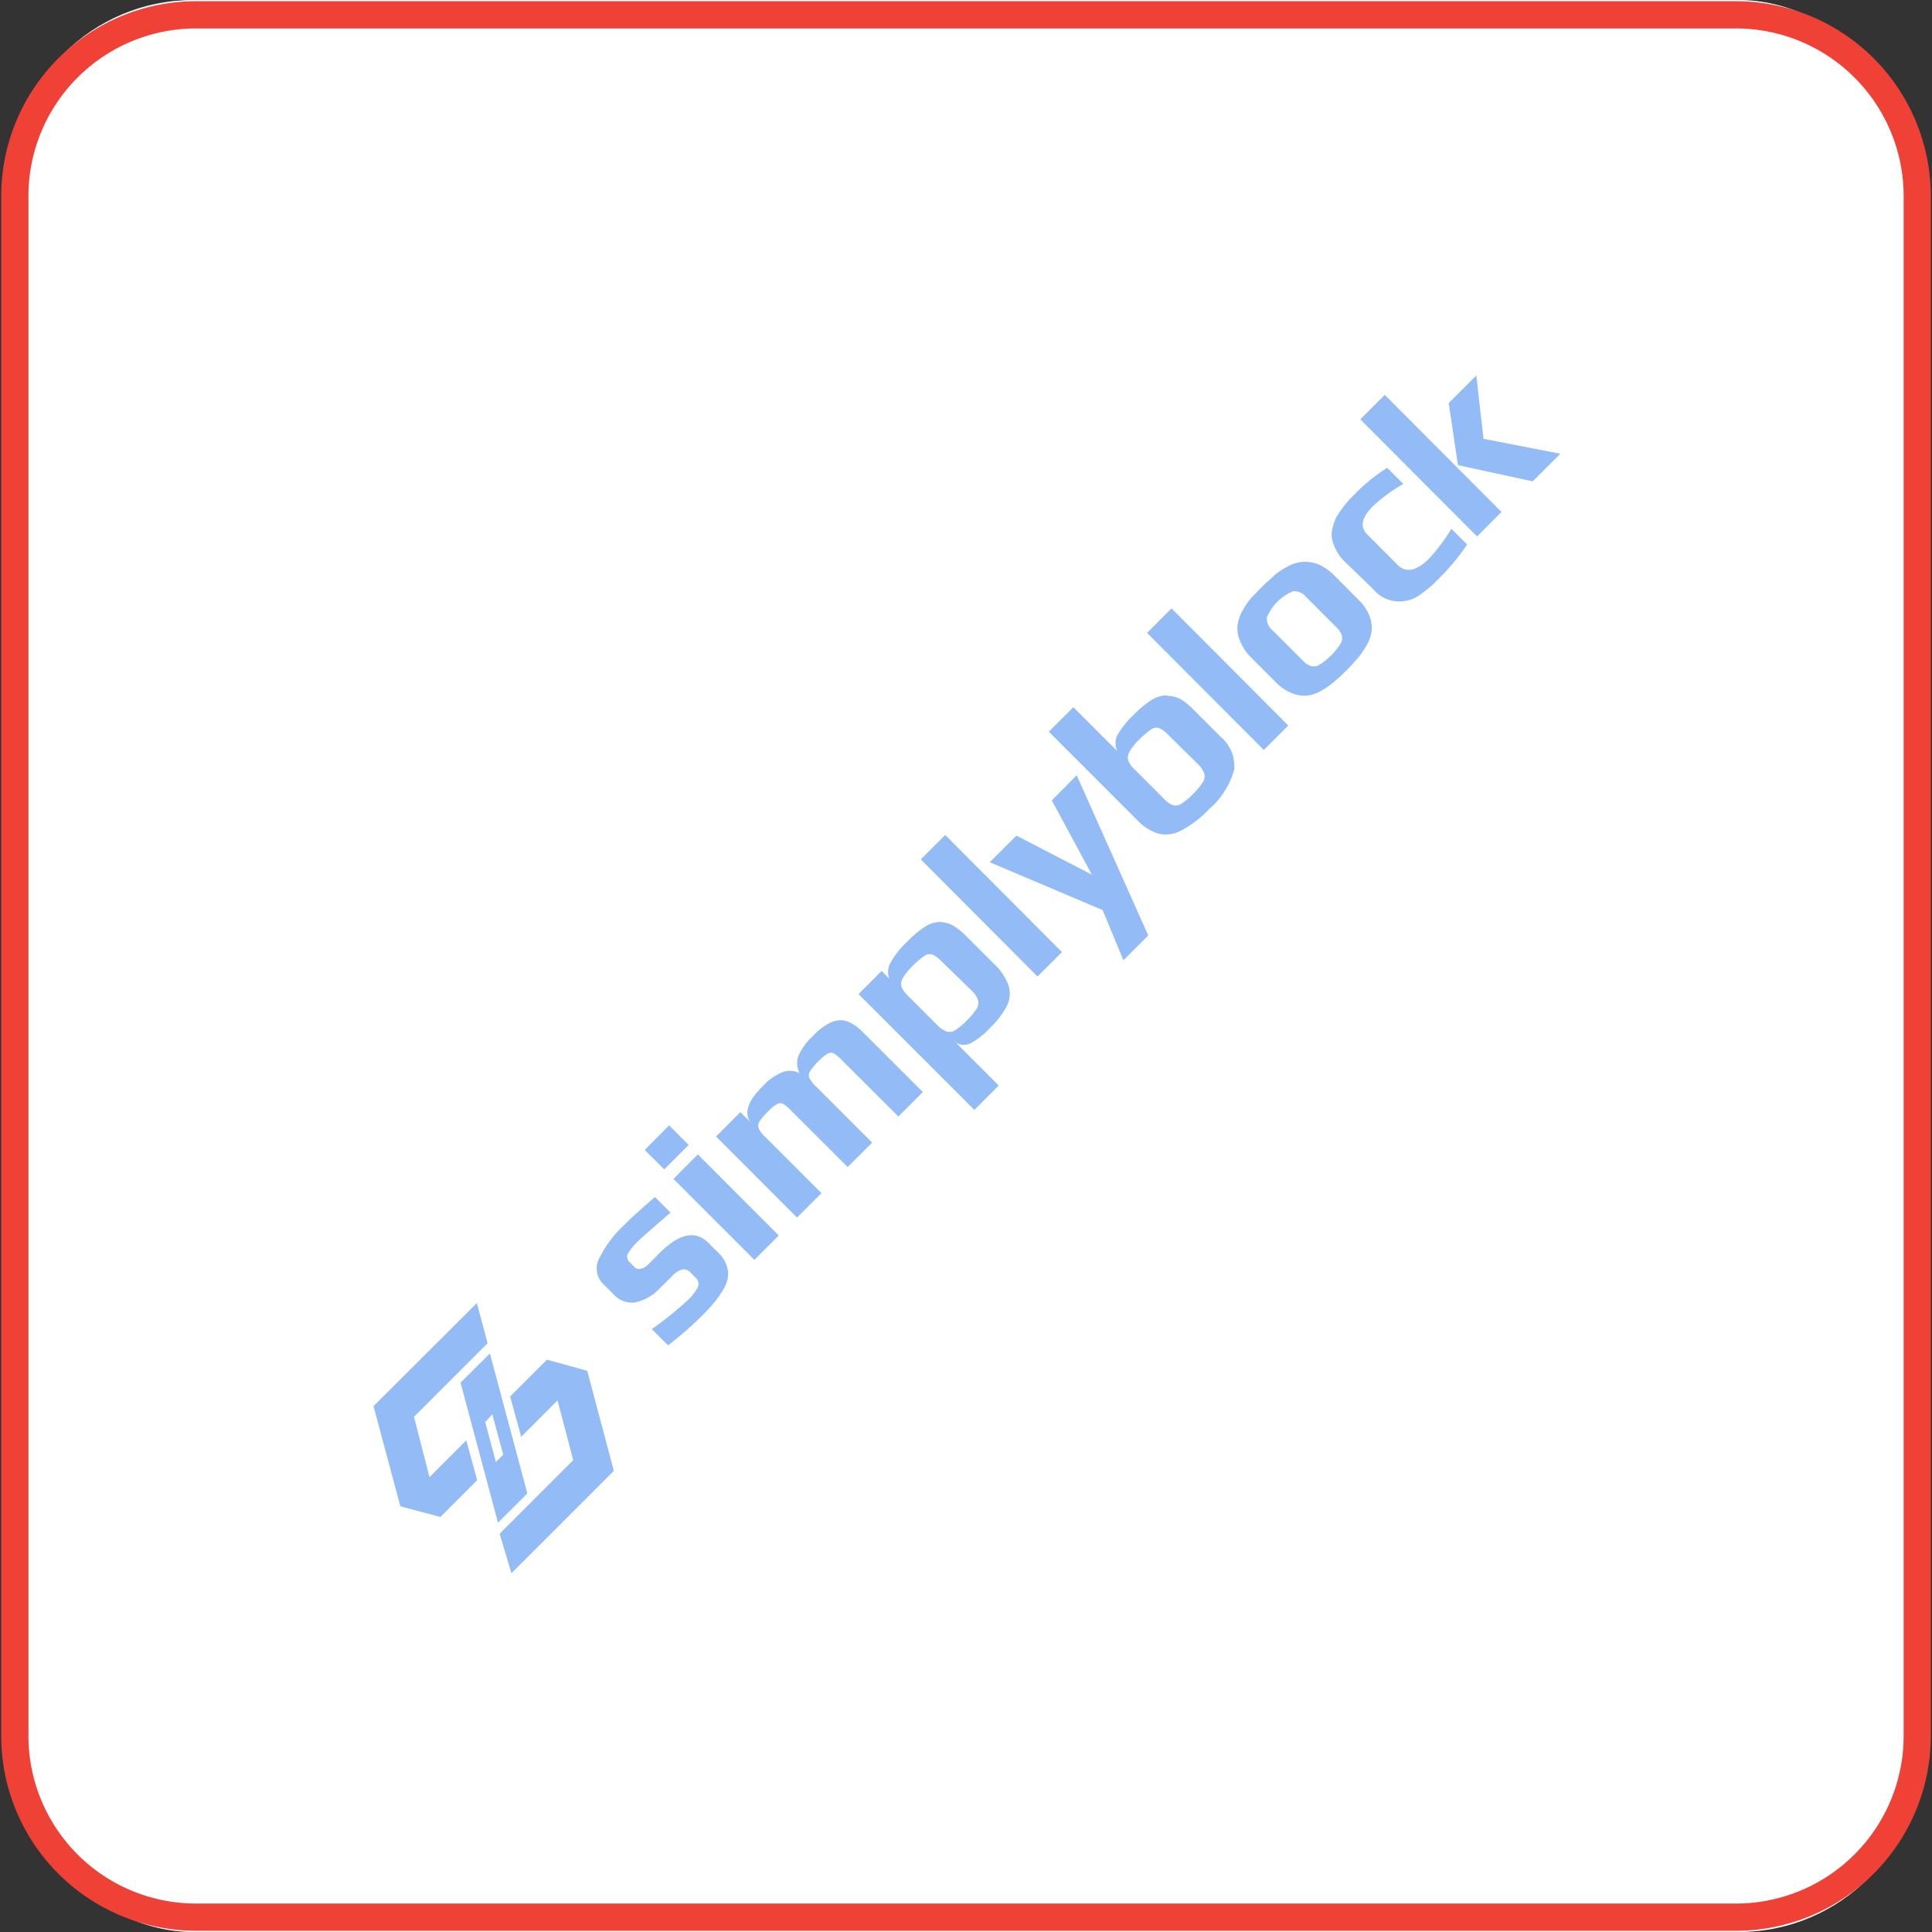
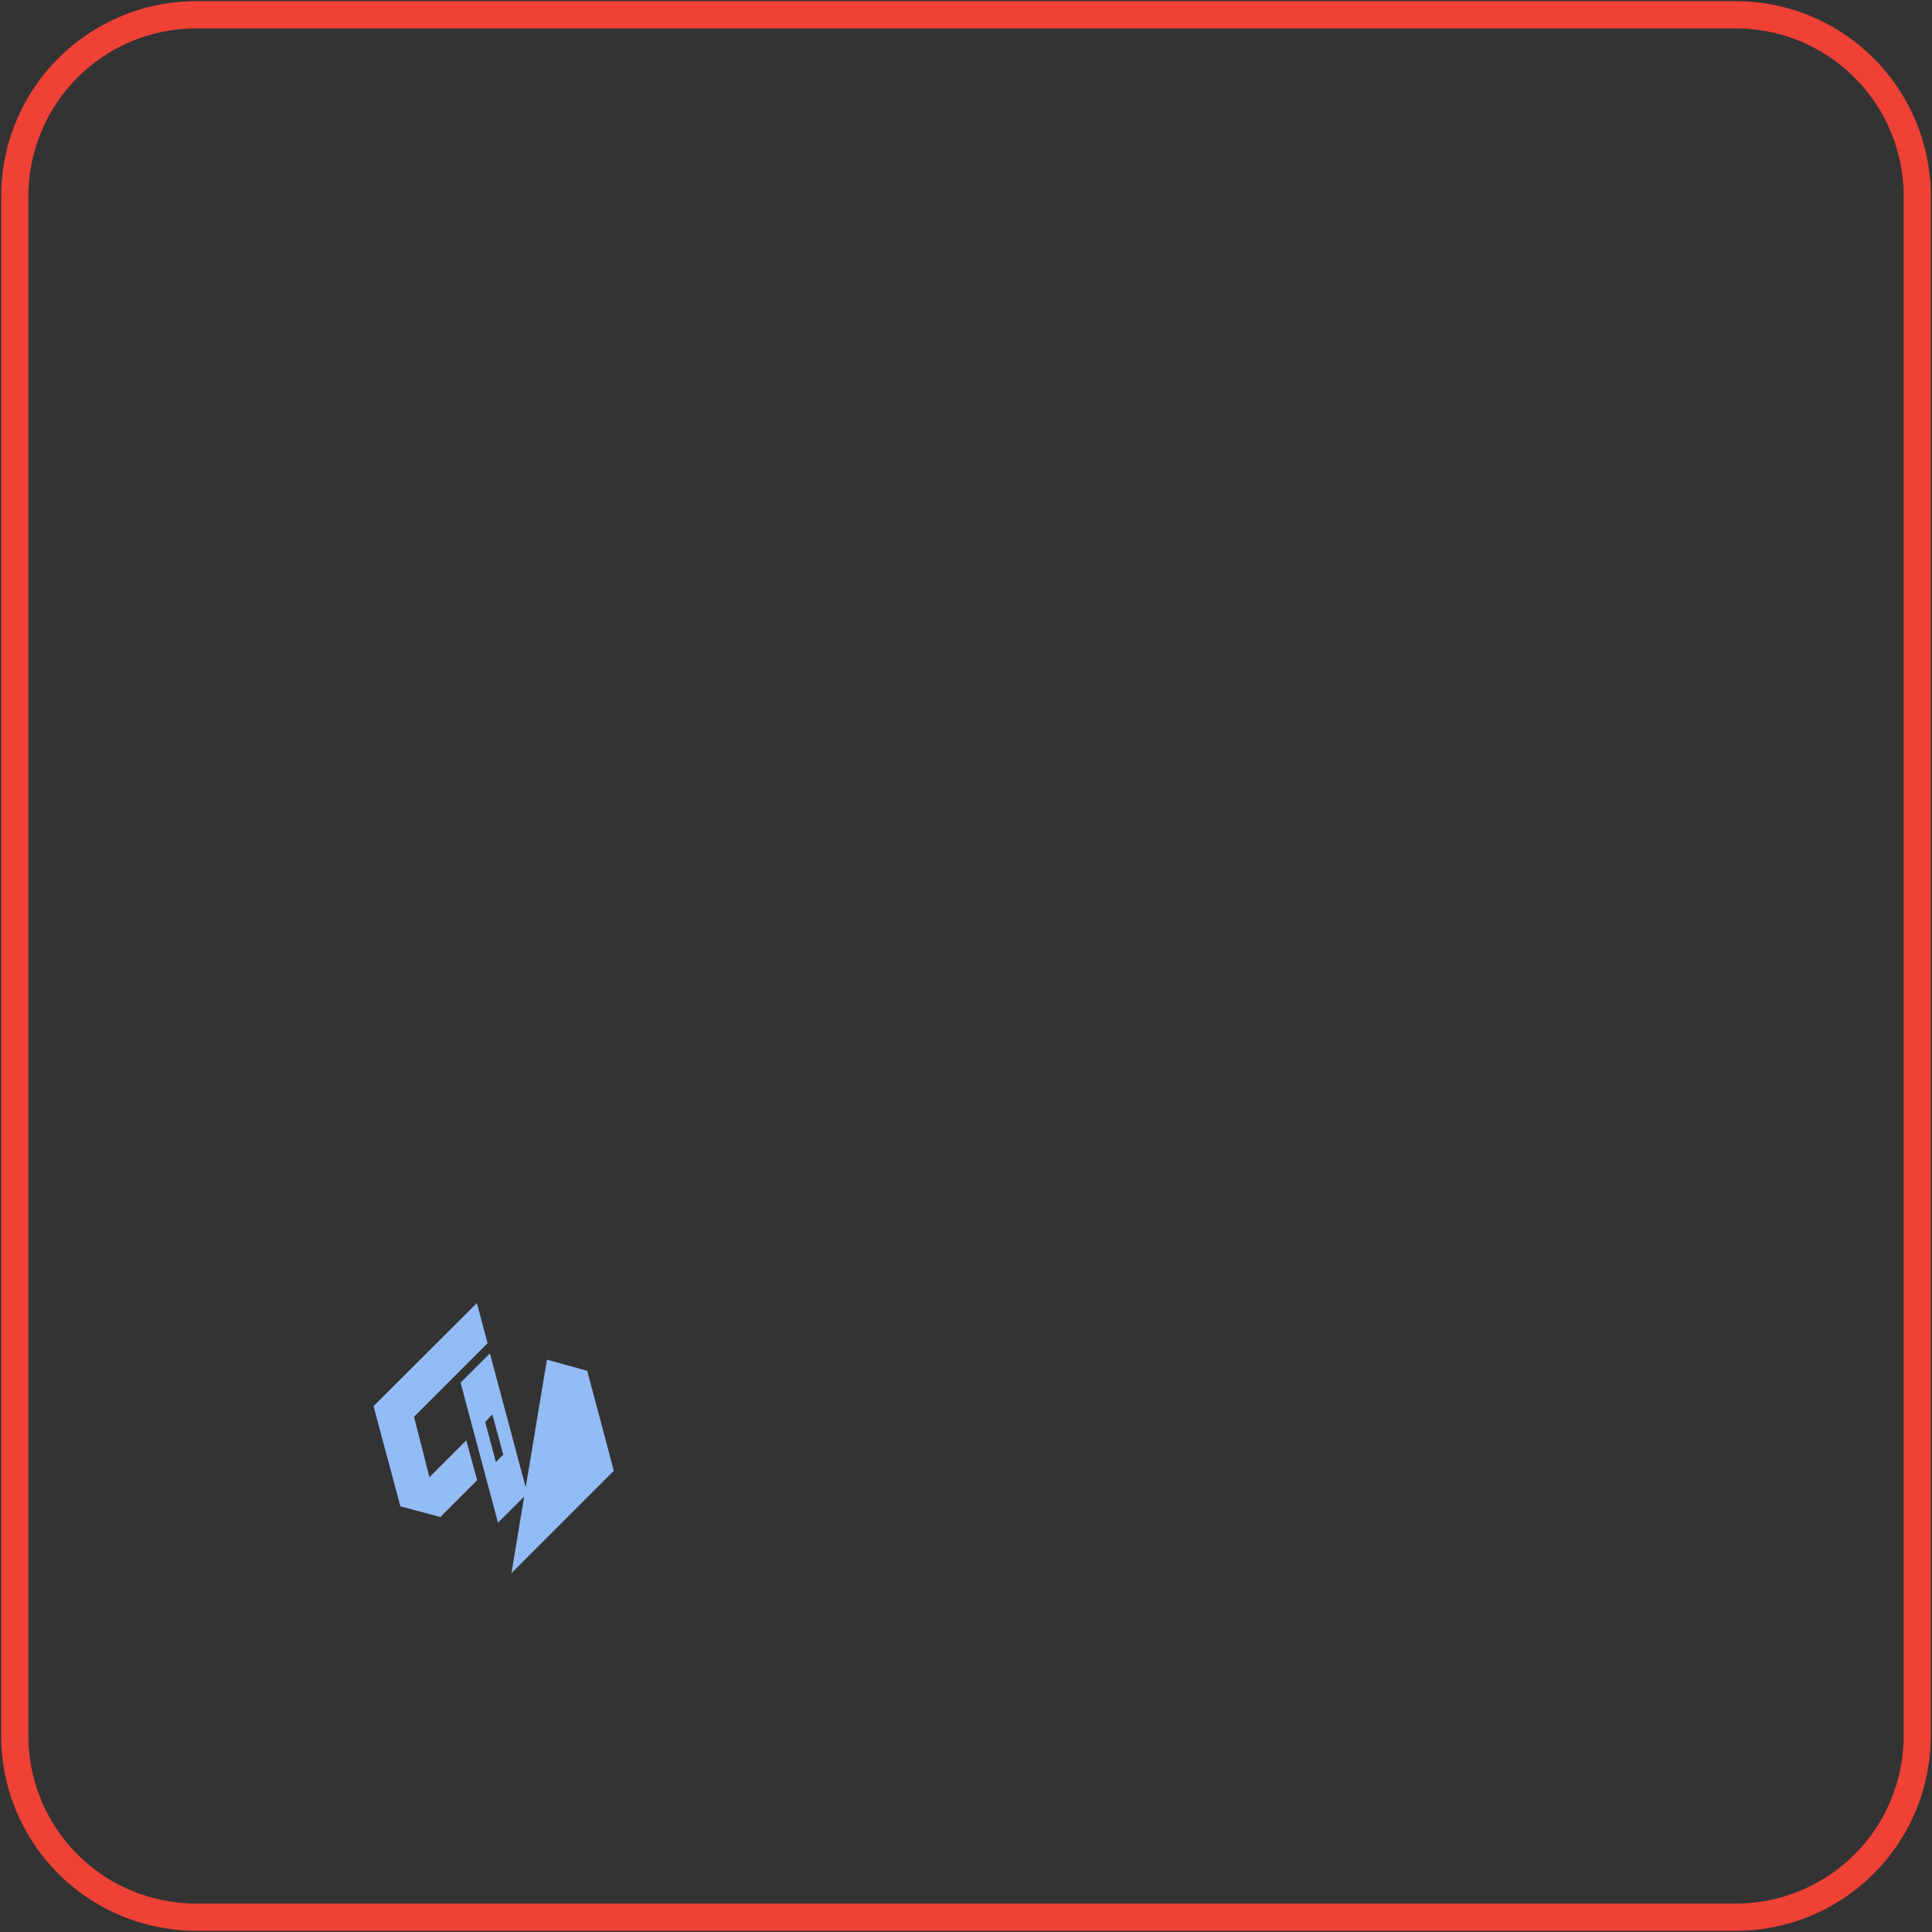
<svg xmlns="http://www.w3.org/2000/svg" id="Layer_1" data-name="Layer 1" viewBox="0 0 210 210">
  <rect x="0" y="0" width="210" height="210" fill="#333333" stroke="none" />
-   <rect x="1.11" width="207.78" height="210" rx="19.89" style="fill: #fff" />
  <path d="M188.7,209.87H21.3A21.2,21.2,0,0,1,.13,188.7V21.3A21.2,21.2,0,0,1,21.3.13H188.7A21.2,21.2,0,0,1,209.87,21.3V188.7A21.2,21.2,0,0,1,188.7,209.87ZM21.3,3.09A18.23,18.23,0,0,0,3.09,21.3V188.7A18.23,18.23,0,0,0,21.3,206.91H188.7a18.24,18.24,0,0,0,18.22-18.21V21.3A18.24,18.24,0,0,0,188.7,3.09Z" style="fill: #ef4136" />
  <g>
-     <path d="M59.45,147.79l-4,4,1.2,4.38,3.95-3.95,1.71,6.49-8,8L55.59,171l11.13-11.13L63.83,149Zm-2.13,14.54-4.07-15.22-3.19,3.18,4.07,15.22Zm-3.81-8.6,1.19,4.39-.8.8-1.16-4.35Zm-2.83,2.83-4,4L45,154l8-8-1.17-4.36L40.6,152.84l2.92,10.89,4.35,1.16,4-4Z" style="fill: #93bbf5" />
-     <path d="M71.67,136.22l-1.16,1.17a1.7,1.7,0,0,1-.89.53.72.72,0,0,1-.64-.18l-.48-.48a.92.92,0,0,1-.31-.89,6.39,6.39,0,0,1,1.27-1.56c.25-.25,1.38-1.24,3.42-3l-1.69-1.7c-1.62,1.4-2.71,2.38-3.29,3a12.31,12.31,0,0,0-2.82,3.78,2.37,2.37,0,0,0,.54,2.73l1.08,1.07a2.65,2.65,0,0,0,2.39.87,5.26,5.26,0,0,0,2.72-1.62L73,138.77a2.48,2.48,0,0,1,1.19-.8,1.06,1.06,0,0,1,.91.39l.54.55a.86.86,0,0,1,.21,1,5.1,5.1,0,0,1-1.08,1.4,38.42,38.42,0,0,1-3.92,3.16l1.77,1.76A38.25,38.25,0,0,0,76.32,143a16.11,16.11,0,0,0,1.25-1.36,9.73,9.73,0,0,0,1-1.39,3.82,3.82,0,0,0,.54-1.34,2.74,2.74,0,0,0-.13-1.36,3.41,3.41,0,0,0-.87-1.35L77,135.1C75.61,133.69,73.83,134.06,71.67,136.22Zm.53-9.12,2.65-2.65-2.12-2.13L70.08,125ZM82,136.94l2.65-2.65-8.8-8.81-2.65,2.66Zm8.37-25.84a6.54,6.54,0,0,0-2,1.5,6.46,6.46,0,0,0-1.6,2.21,2.34,2.34,0,0,0,.15,1.85,2.28,2.28,0,0,0-1.84-.13,6.08,6.08,0,0,0-2.19,1.55q-2.36,2.34-1.35,3.86l-1.06-1.06-2.65,2.65,8.8,8.81,2.66-2.65-6.1-6.1a3.1,3.1,0,0,1-.72-.93.8.8,0,0,1,.08-.75,6.35,6.35,0,0,1,1-1.16,3.79,3.79,0,0,1,.94-.75.68.68,0,0,1,.65,0,4.37,4.37,0,0,1,.9.76l6.1,6.09,2.66-2.65-6.1-6.1a3.66,3.66,0,0,1-.73-.93.84.84,0,0,1,.09-.75,6.29,6.29,0,0,1,1-1.16,4,4,0,0,1,.94-.75.68.68,0,0,1,.65,0,5,5,0,0,1,.9.76l6.1,6.09,2.66-2.66-6.46-6.45a5.09,5.09,0,0,0-1.7-1.21A2.25,2.25,0,0,0,90.41,111.1Zm11.88-10.89a3.08,3.08,0,0,0-1.64.48,10.81,10.81,0,0,0-2,1.67,9.38,9.38,0,0,0-1.82,2.29,2,2,0,0,0-.11,1.74l-.85-.85-2.51,2.51,12.59,12.59,2.65-2.65-4.68-4.68a1.63,1.63,0,0,0,1.6.1,8.11,8.11,0,0,0,2.11-1.66,9.27,9.27,0,0,0,1.87-2.45,3,3,0,0,0,.17-2.18,6.18,6.18,0,0,0-1.63-2.4l-2.9-2.89a7.54,7.54,0,0,0-1.45-1.19,3.08,3.08,0,0,0-1.35-.41Zm3.4,7.5a2.47,2.47,0,0,1,.66,1,1.21,1.21,0,0,1-.15.93,7,7,0,0,1-1.08,1.29,6.75,6.75,0,0,1-1.27,1.06,1.12,1.12,0,0,1-.91.13,2.65,2.65,0,0,1-1-.67l-3.26-3.26a2.74,2.74,0,0,1-.65-.93,1.19,1.19,0,0,1,.13-.92,5.59,5.59,0,0,1,1-1.26,8.34,8.34,0,0,1,1.35-1.17,1,1,0,0,1,.87-.16,3.25,3.25,0,0,1,1,.74Zm7.12-1.57,2.66-2.65L102.74,90.76l-2.65,2.65Zm5.91-11.07-8.2-4.24-2.9,2.89,12.27,5.2,2.26,5.46,2.7-2.7-7.78-17.41L114.33,87Zm8.17-19.49a3.24,3.24,0,0,0-1.65.49,10.76,10.76,0,0,0-2,1.66,9.16,9.16,0,0,0-1.76,2.21,2,2,0,0,0,0,1.7l-4.77-4.77L114,79.53l9.61,9.61a5.27,5.27,0,0,0,2.33,1.48,3.48,3.48,0,0,0,2.47-.36,11.37,11.37,0,0,0,3-2.3,8.73,8.73,0,0,0,2.73-4.26,4.11,4.11,0,0,0-1.47-3.62l-2.89-2.89a7.91,7.91,0,0,0-1.45-1.2,3.34,3.34,0,0,0-1.42-.35Zm3.39,7.51a2.47,2.47,0,0,1,.66,1,1.13,1.13,0,0,1-.15.93,7.39,7.39,0,0,1-1.08,1.29,6.93,6.93,0,0,1-1.28,1.07,1.18,1.18,0,0,1-.92.14,2.77,2.77,0,0,1-.94-.68l-3.26-3.26a2.36,2.36,0,0,1-.64-.93,1.24,1.24,0,0,1,.14-.94,5.54,5.54,0,0,1,1-1.26,8.34,8.34,0,0,1,1.35-1.16,1,1,0,0,1,.86-.16,3.14,3.14,0,0,1,1,.74Zm7.13-1.57,2.66-2.66L127.34,66.13l-2.66,2.66Zm4.15-20.44a4.13,4.13,0,0,0-1.6.52,7.8,7.8,0,0,0-1.33.87c-.33.34-.83.73-1.39,1.29L136,65a7.57,7.57,0,0,0-1,1.49,4.36,4.36,0,0,0-.49,1.53,3.41,3.41,0,0,0,.31,1.72,5.54,5.54,0,0,0,1.25,1.81l2.6,2.6a5,5,0,0,0,1.73,1.18,3.52,3.52,0,0,0,1.63.28,3.9,3.9,0,0,0,1.58-.53,9.36,9.36,0,0,0,1.34-.92,21.4,21.4,0,0,0,2.65-2.65,8.23,8.23,0,0,0,1-1.47,3.91,3.91,0,0,0,.49-1.49,3.54,3.54,0,0,0-.26-1.67,5.09,5.09,0,0,0-1.15-1.67l-2.59-2.6a5.78,5.78,0,0,0-1.84-1.29A4,4,0,0,0,141.56,61.08Zm3.78,7.14a2,2,0,0,1,.55.87,1.19,1.19,0,0,1-.15.9,7.53,7.53,0,0,1-2.27,2.26,1.19,1.19,0,0,1-.9.16,2.05,2.05,0,0,1-.86-.55l-3.33-3.33a1.67,1.67,0,0,1-.64-1.4,5.22,5.22,0,0,1,2.87-2.87,1.69,1.69,0,0,1,1.4.63Zm6.56-6.88-3.24-3.24q-1.24-1.23.6-3.07a18.3,18.3,0,0,1,3.31-2.43l-1.75-1.75a20,20,0,0,0-3,2.34l-1,1a12.11,12.11,0,0,0-.87,1.06,7.27,7.27,0,0,0-.67,1,6.11,6.11,0,0,0-.41,1.18,2.87,2.87,0,0,0-.05,1.13,5,5,0,0,0,1.45,2.55L149.23,64a3.68,3.68,0,0,0,2.86,1.38,4.64,4.64,0,0,0,1.33-.23,4.39,4.39,0,0,0,1.2-.7c.44-.34.8-.62,1.09-.88s.63-.63,1.09-1.09a22.94,22.94,0,0,0,2.67-3.3l-1.71-1.7a20,20,0,0,1-2.42,3.23c-1.38,1.38-2.53,1.6-3.47.66Zm9.39-13.64-.78-6.89-3,3,1,6.75,8.13,1.76,3-3Zm-.7,10.61,2.65-2.66L150.52,42.92l-2.66,2.66Z" style="fill: #93bbf5" />
+     <path d="M59.45,147.79L55.59,171l11.13-11.13L63.83,149Zm-2.13,14.54-4.07-15.22-3.19,3.18,4.07,15.22Zm-3.81-8.6,1.19,4.39-.8.8-1.16-4.35Zm-2.83,2.83-4,4L45,154l8-8-1.17-4.36L40.6,152.84l2.92,10.89,4.35,1.16,4-4Z" style="fill: #93bbf5" />
  </g>
</svg>